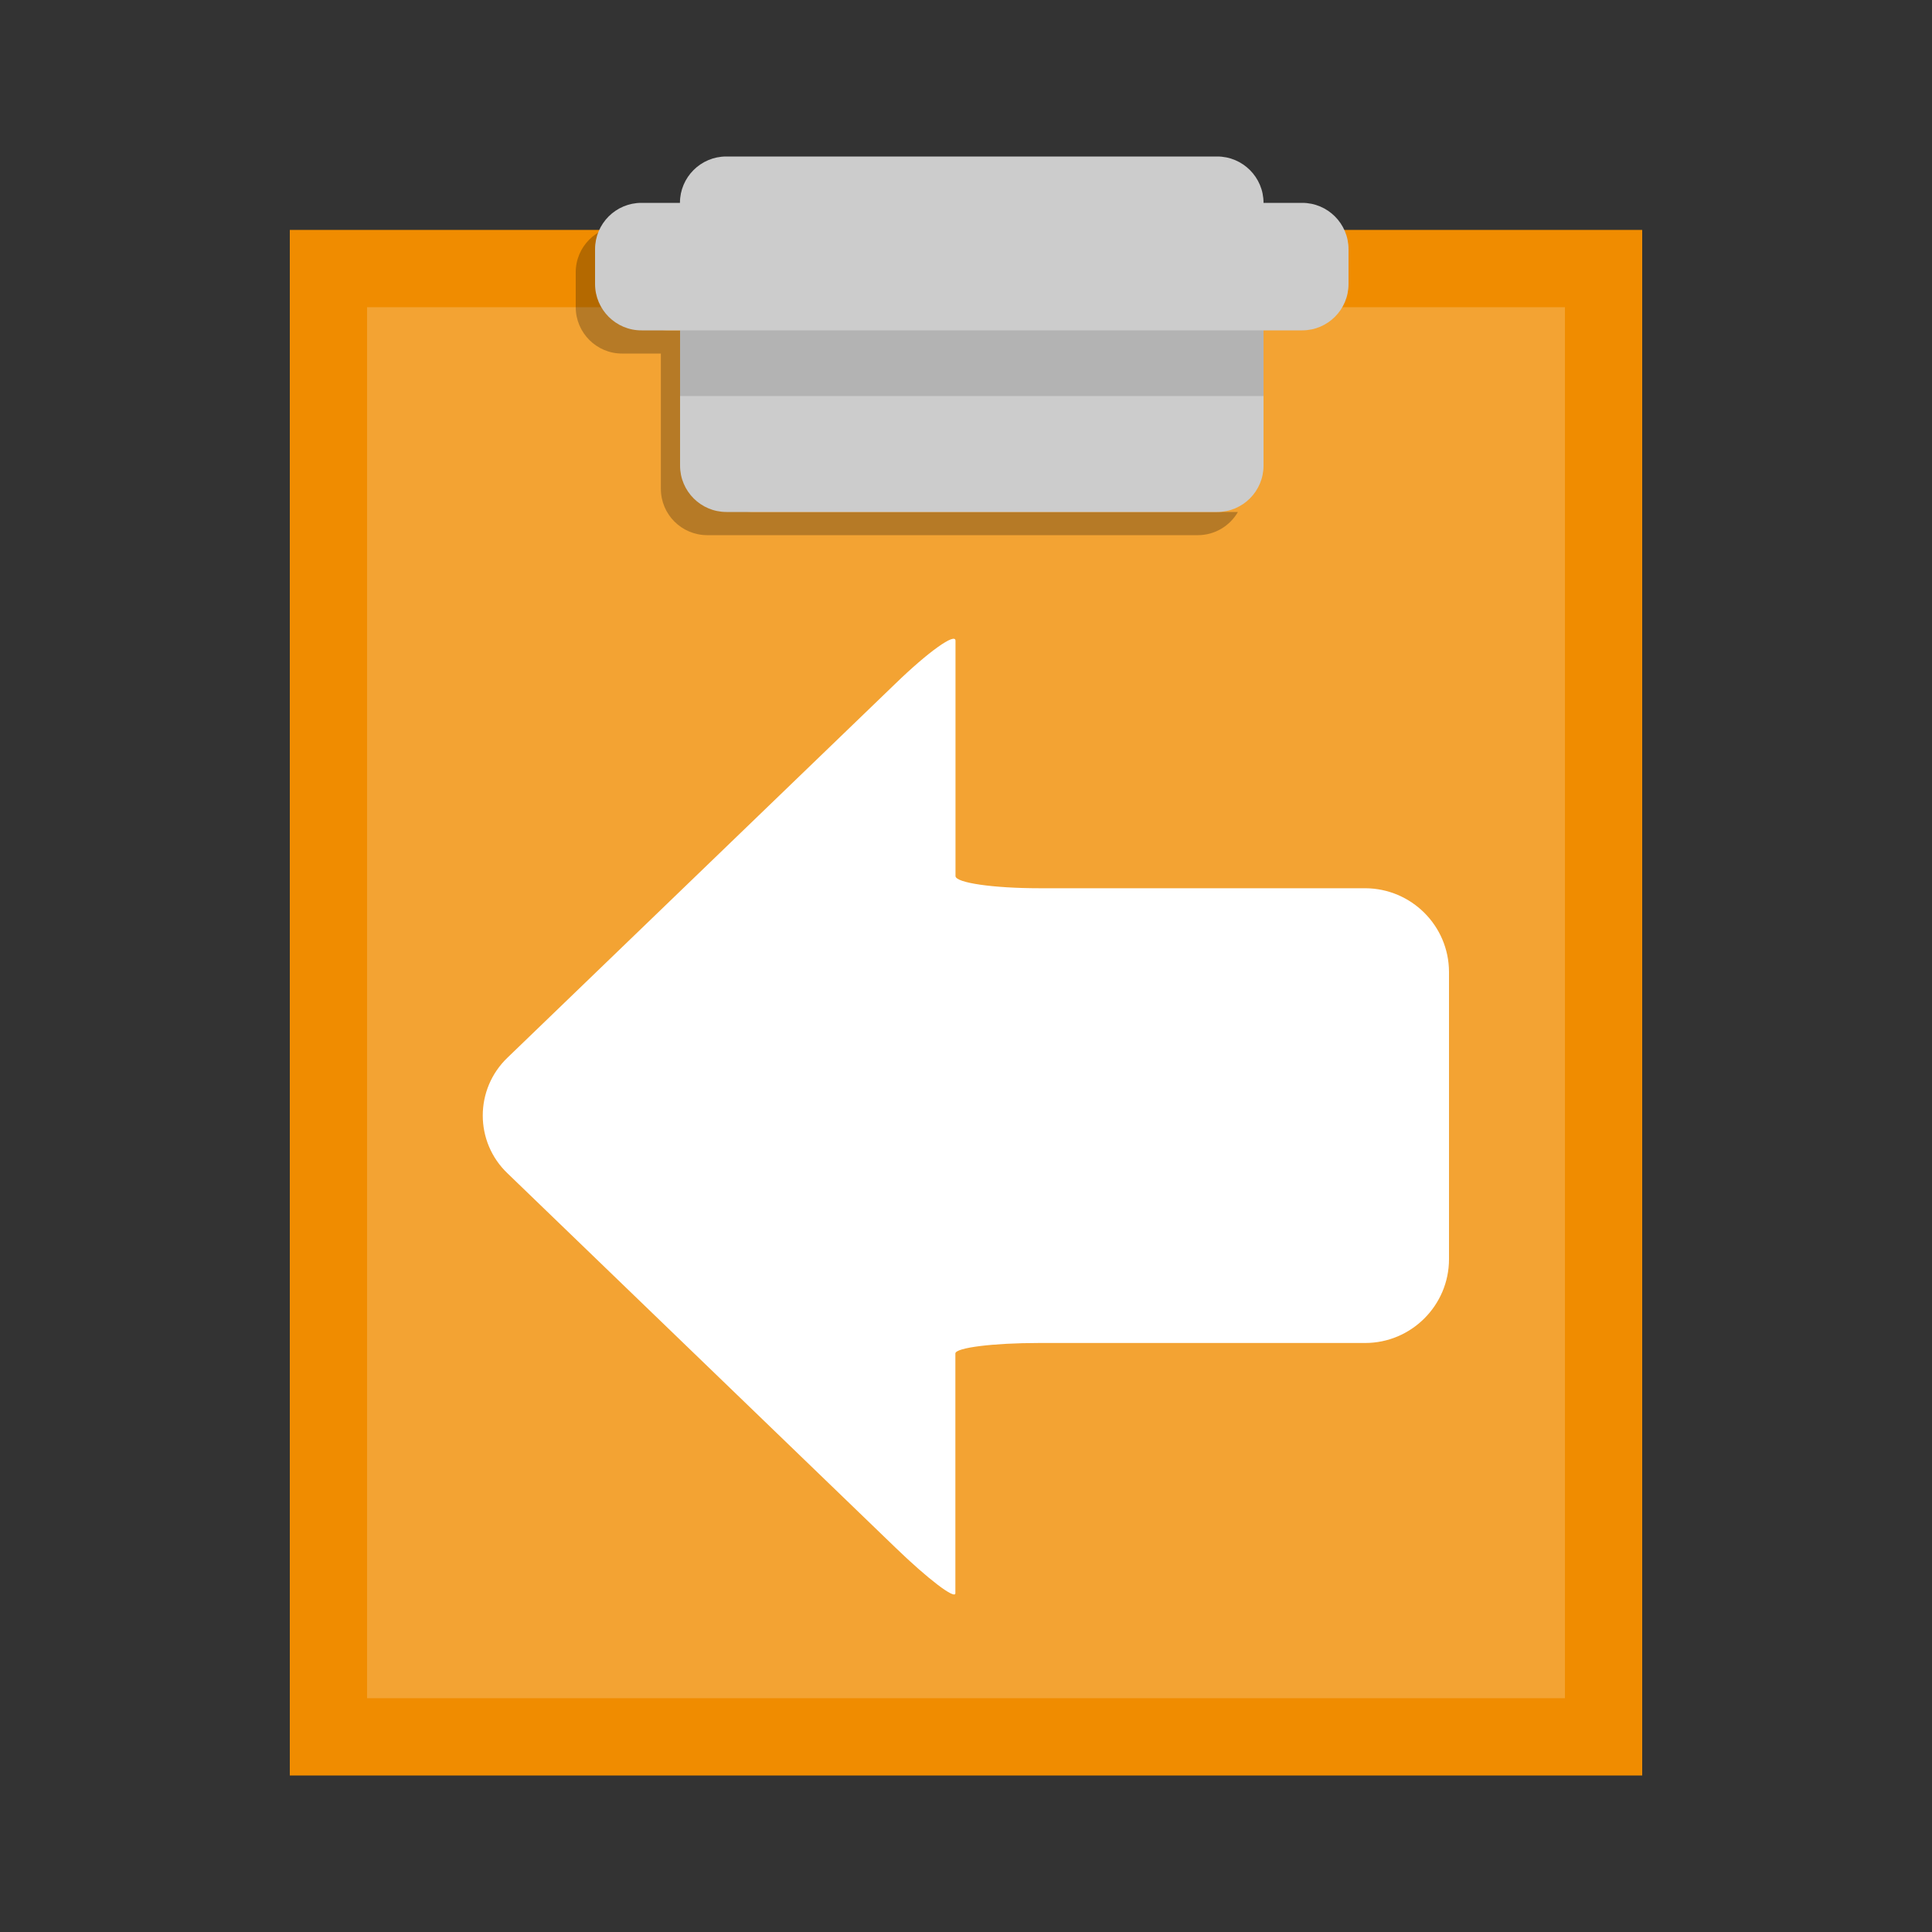
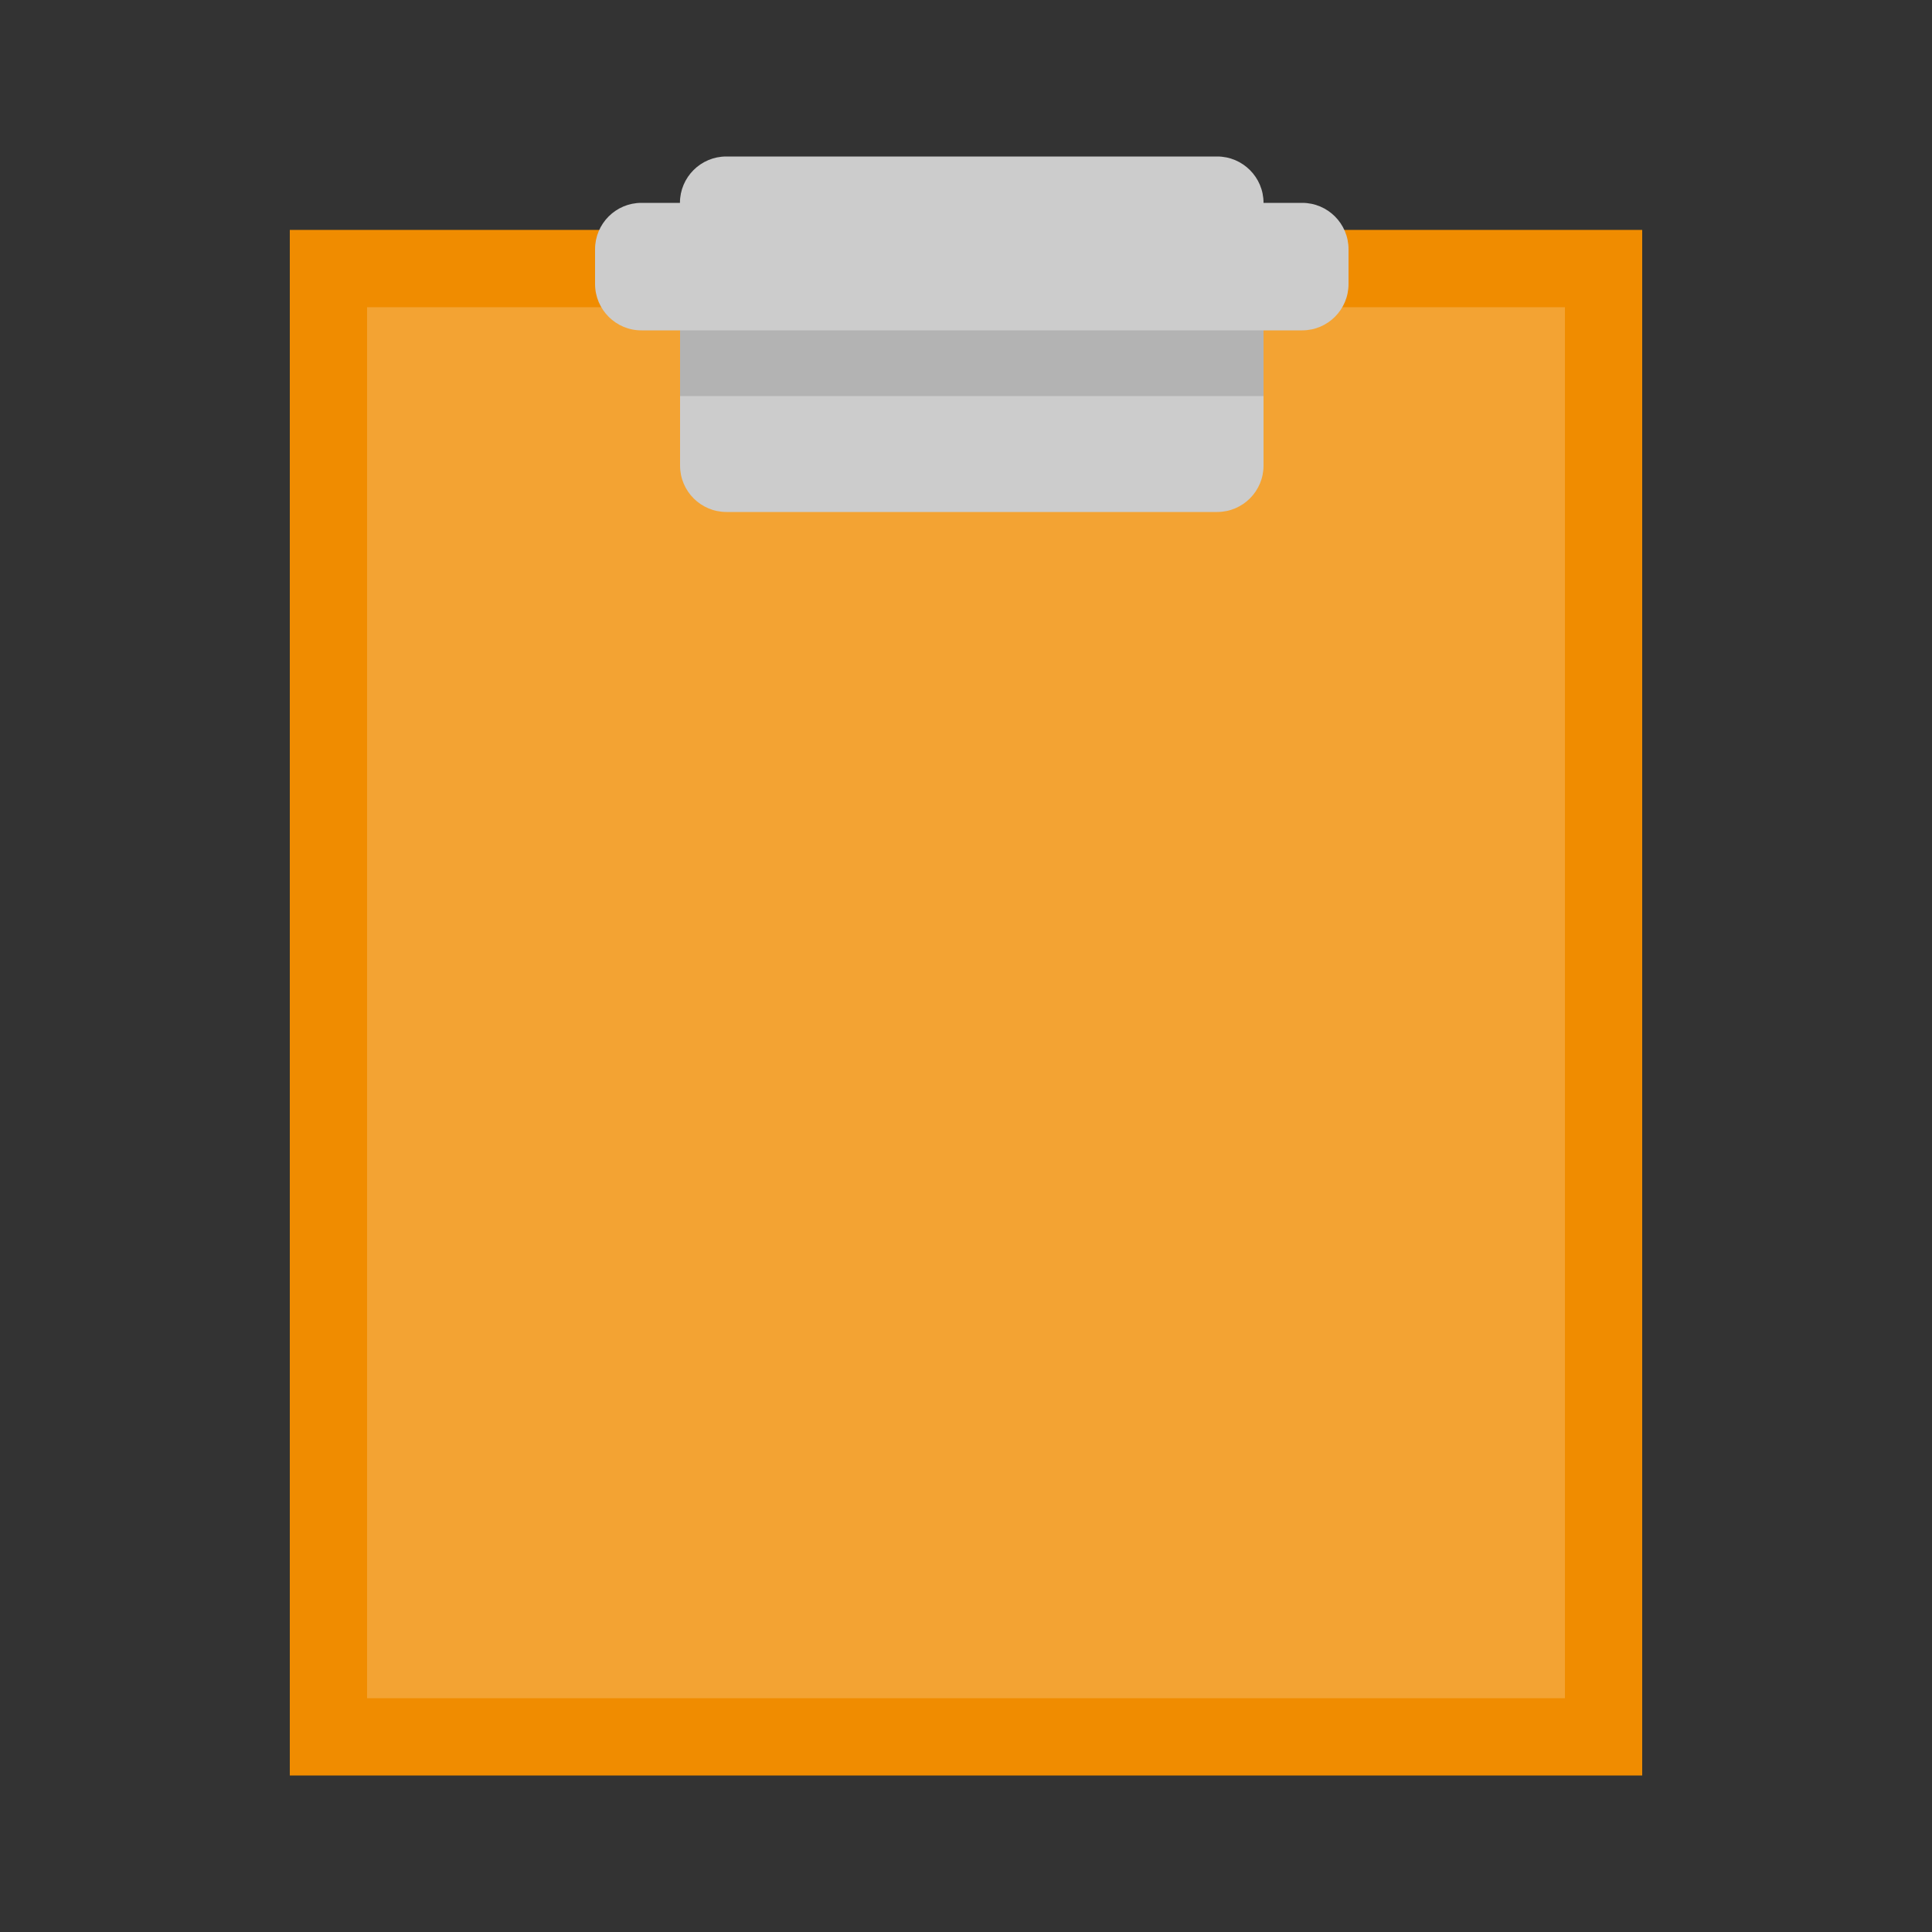
<svg xmlns="http://www.w3.org/2000/svg" width="16" height="16">
  <rect width="100%" height="100%" fill="#333333" stroke="none" />
  <linearGradient id="a" x1="8828.881" y1="-12585.506" x2="9178.879" y2="-12935.504" gradientTransform="matrix(.032 0 0 -.032 -280.124 -400.032)">
    <stop offset="0" stop-color="#f08c00" />
    <stop offset="1" stop-color="#be6e00" />
  </linearGradient>
  <path fill="url(#a)" d="M 2.88 14.384 L 13.12 14.384 L 13.12 2.224 L 2.88 2.224 L 2.88 14.384 Z" transform="matrix(-1, 0, 0, -1, 16, 16.608)" />
  <path opacity=".2" fill="#FFF" d="M 2.88 14.384 L 13.12 14.384 L 13.12 2.224 L 2.88 2.224 L 2.88 14.384 Z" transform="matrix(-1, 0, 0, -1, 16, 16.608)" />
  <linearGradient id="b" x1="8816.373" y1="-12573.005" x2="9191.373" y2="-12948.005" gradientTransform="matrix(.032 0 0 -.032 -280.124 -400.032)">
    <stop offset="0" stop-color="#f08c00" />
    <stop offset="1" stop-color="#be6e00" />
  </linearGradient>
  <path fill="url(#b)" d="M 2.4 14.704 L 2.4 1.904 L 13.6 1.904 L 13.6 14.704 L 2.4 14.704 Z M 12.96 2.544 L 3.04 2.544 L 3.04 14.064 L 12.96 14.064 L 12.96 2.544 Z" transform="matrix(-1, 0, 0, -1, 16, 16.608)" />
-   <path opacity=".25" d="M 9.868 4.432 L 9.817 4.432 C 9.85 4.373 9.868 4.307 9.868 4.24 L 9.868 3.952 C 9.868 3.74 9.696 3.568 9.484 3.568 L 9.165 3.568 L 9.165 2.448 C 9.165 2.236 8.992 2.063 8.78 2.064 L 4.768 2.064 C 4.834 1.95 4.958 1.872 5.1 1.872 L 9.164 1.872 C 9.376 1.873 9.547 2.044 9.547 2.256 L 9.547 3.376 L 9.867 3.376 C 10.079 3.375 10.252 3.548 10.252 3.76 L 10.252 4.048 C 10.253 4.26 10.08 4.433 9.868 4.432 Z" transform="matrix(-1, 0, 0, -1, 15.02, 6.304)" />
  <linearGradient id="c" x1="8942.637" y1="-12522.762" x2="9062.109" y2="-12642.234" gradientTransform="matrix(.032 0 0 -.032 -280.124 -400.032)">
    <stop offset="0" stop-color="#ccc" />
    <stop offset="1" stop-color="#b3b3b3" />
  </linearGradient>
  <path fill="url(#c)" d="M 10.784 3.856 L 10.465 3.856 C 10.465 4.068 10.293 4.24 10.081 4.24 L 6.016 4.24 C 5.804 4.24 5.632 4.068 5.632 3.856 L 5.312 3.856 C 5.1 3.856 4.928 3.684 4.928 3.472 L 4.928 3.184 C 4.928 2.972 5.1 2.8 5.312 2.8 L 5.632 2.8 L 5.632 1.68 C 5.632 1.468 5.804 1.296 6.016 1.296 L 10.08 1.296 C 10.292 1.296 10.464 1.468 10.464 1.68 L 10.464 2.8 L 10.783 2.8 C 10.995 2.799 11.168 2.972 11.168 3.184 L 11.168 3.472 C 11.168 3.684 10.996 3.856 10.784 3.856 Z" transform="matrix(-1, 0, 0, -1, 16.096, 5.536)" />
  <linearGradient id="d" x1="8960.387" y1="-12553.012" x2="9044.395" y2="-12637.019" gradientTransform="matrix(.032 0 0 -.032 -280.124 -400.032)">
    <stop offset="0" stop-color="#b3b3b3" />
    <stop offset="1" stop-color="#999" />
  </linearGradient>
  <path fill="url(#d)" d="M 5.632 3.28 L 10.464 3.28 L 10.464 2.736 L 5.632 2.736 L 5.632 3.28 Z" transform="matrix(-1, 0, 0, -1, 16.096, 6.016)" />
-   <path fill="#FFF" d="M 8.085 13.189 L 8.085 11.24 C 8.085 11.184 7.773 11.139 7.391 11.139 L 4.691 11.139 C 4.309 11.137 3.999 10.828 3.998 10.446 L 3.998 8.067 C 3.998 7.685 4.31 7.373 4.692 7.373 L 7.392 7.373 C 7.774 7.373 8.086 7.334 8.086 7.286 L 8.086 5.301 C 8.086 5.245 8.311 5.416 8.585 5.681 L 11.793 8.776 C 12.069 9.037 12.069 9.476 11.793 9.738 L 8.584 12.832 C 8.31 13.098 8.085 13.258 8.085 13.189 Z" transform="matrix(-1, 0, 0, -1, 15.998, 18.495)" />
</svg>